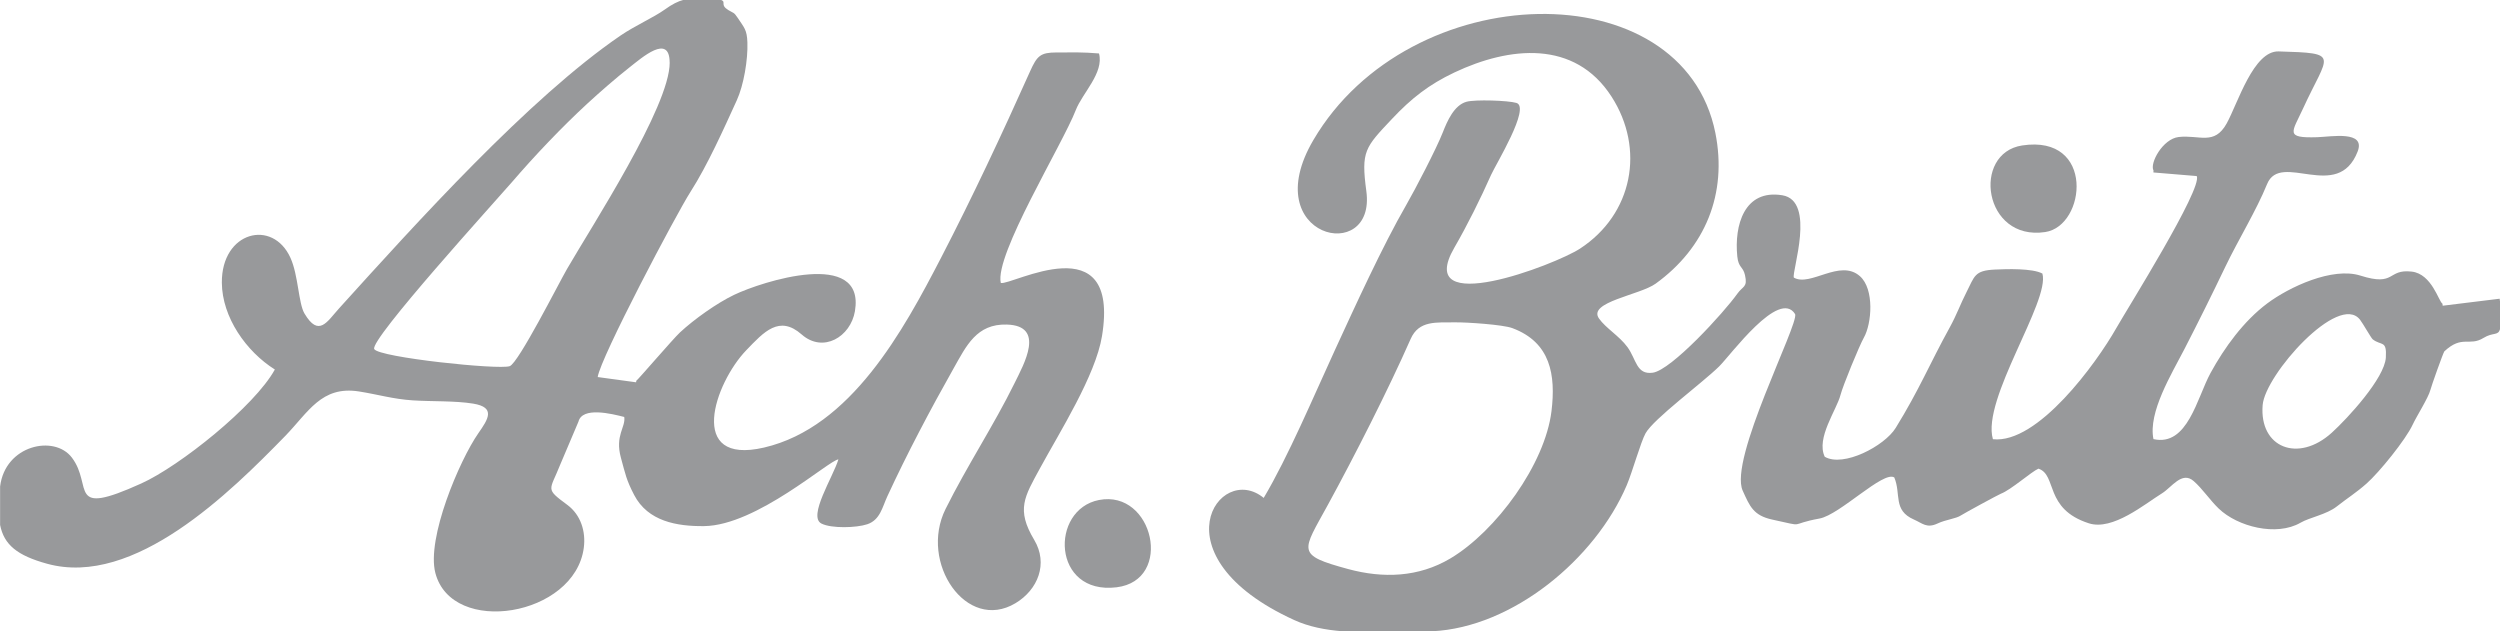
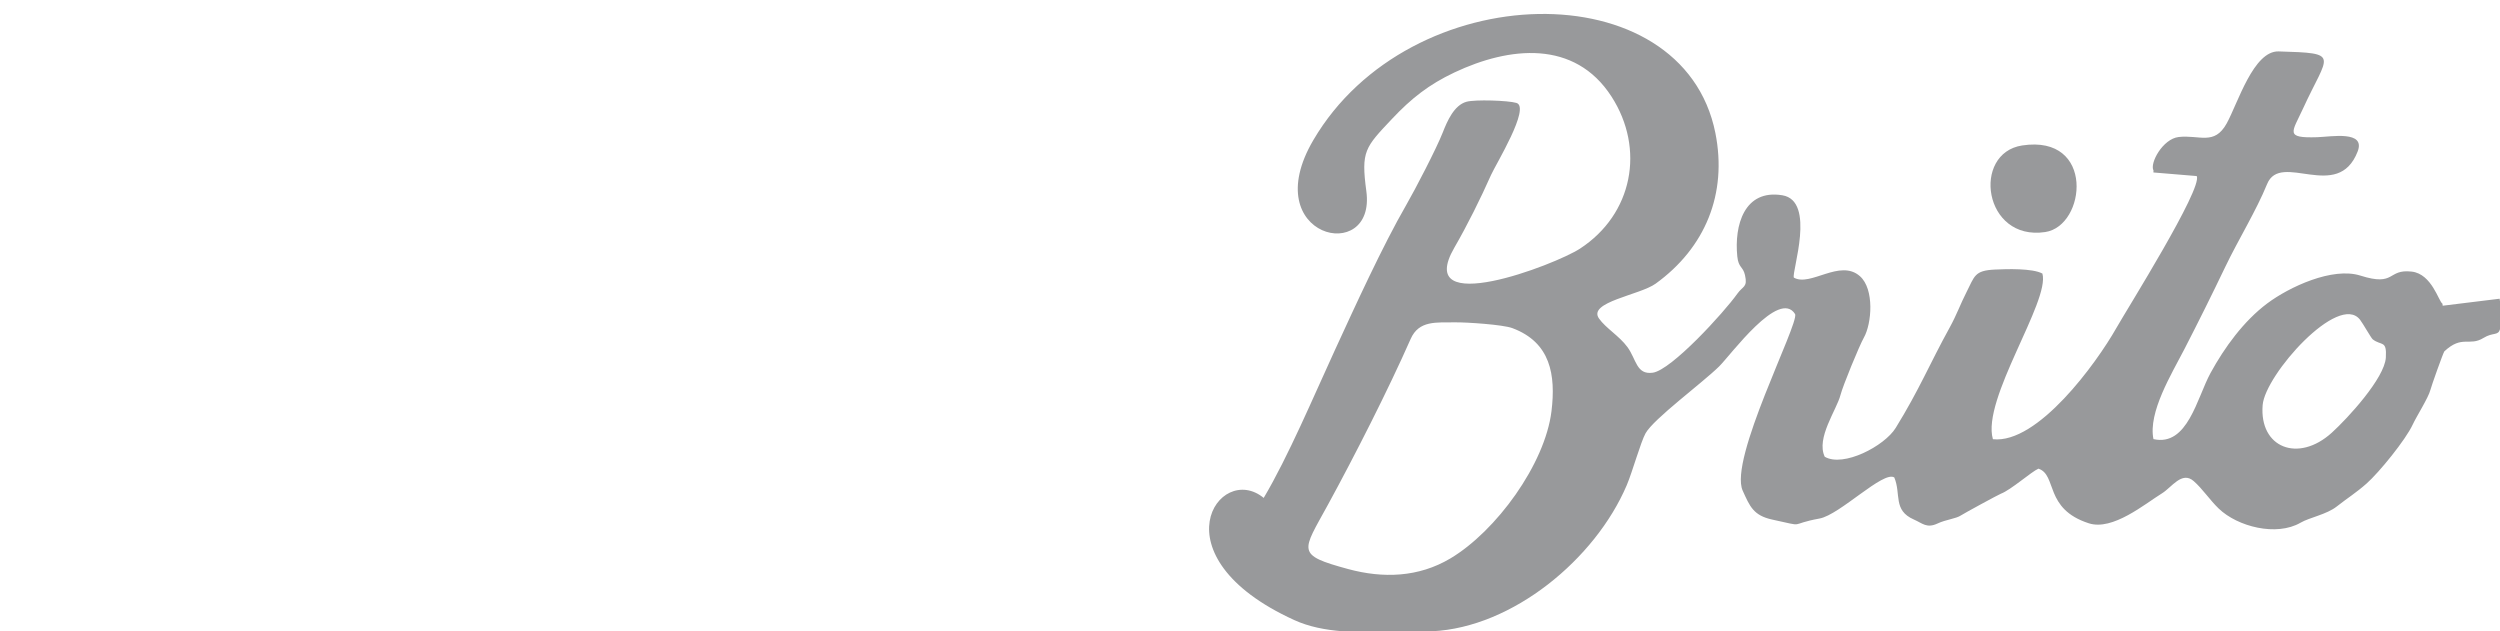
<svg xmlns="http://www.w3.org/2000/svg" xml:space="preserve" width="50mm" height="12.626mm" style="shape-rendering:geometricPrecision; text-rendering:geometricPrecision; image-rendering:optimizeQuality; fill-rule:evenodd; clip-rule:evenodd" viewBox="0 0 50 12.626">
  <defs>
    <style type="text/css">
   
    .fil0 {fill:#98999B}
   
  </style>
  </defs>
  <g id="Warstwa_x0020_1">
    <g id="_1080604736">
      <path id="_1080605216" class="fil0" d="M31.03 8.222c-0.129,1.062 -1.108,2.402 -2.023,2.947 -0.637,0.379 -1.346,0.401 -2.044,0.212 -1.056,-0.287 -0.917,-0.346 -0.404,-1.287 0.535,-0.98 1.206,-2.299 1.654,-3.315 0.166,-0.377 0.517,-0.327 0.898,-0.332 0.221,-0.003 0.947,0.045 1.135,0.115 0.768,0.285 0.871,0.939 0.784,1.66zm18.97 -2.202l0 0.562c-0.036,0.139 -0.138,0.058 -0.331,0.177 -0.285,0.176 -0.424,-0.066 -0.782,0.268 -0.02,0.019 -0.26,0.694 -0.279,0.771 -0.039,0.155 -0.276,0.526 -0.355,0.696 -0.139,0.3 -0.667,0.952 -0.923,1.178 -0.208,0.184 -0.386,0.293 -0.594,0.457 -0.204,0.161 -0.542,0.219 -0.725,0.325 -0.481,0.279 -1.258,0.081 -1.637,-0.283 -0.177,-0.17 -0.325,-0.397 -0.501,-0.55 -0.235,-0.205 -0.438,0.125 -0.632,0.245 -0.345,0.213 -0.987,0.754 -1.464,0.6 -0.898,-0.289 -0.63,-0.967 -1.008,-1.093 -0.141,0.061 -0.55,0.425 -0.751,0.501 -0.048,0.018 -0.743,0.396 -0.799,0.434 -0.098,0.066 -0.298,0.082 -0.466,0.161 -0.219,0.103 -0.3,-0.002 -0.476,-0.079 -0.422,-0.185 -0.251,-0.506 -0.391,-0.841 -0.218,-0.141 -1.089,0.746 -1.494,0.821 -0.657,0.121 -0.235,0.176 -0.945,0.022 -0.38,-0.082 -0.451,-0.266 -0.593,-0.579 -0.282,-0.623 1.122,-3.324 1.049,-3.53 -0.32,-0.517 -1.291,0.82 -1.521,1.046 -0.34,0.334 -1.31,1.047 -1.471,1.337 -0.098,0.177 -0.261,0.766 -0.376,1.038 -0.629,1.476 -2.282,2.845 -3.892,2.921l-1.794 0c-0.342,-0.027 -0.672,-0.09 -0.966,-0.225 -2.804,-1.28 -1.498,-3.174 -0.609,-2.442 0.49,-0.824 1.007,-2.05 1.419,-2.945 0.403,-0.876 0.959,-2.095 1.431,-2.912 0.181,-0.314 0.604,-1.127 0.731,-1.451 0.09,-0.229 0.226,-0.546 0.475,-0.615 0.175,-0.048 0.83,-0.026 0.998,0.023 0.29,0.086 -0.414,1.232 -0.506,1.439 -0.21,0.473 -0.476,1.009 -0.735,1.456 -0.827,1.431 2.017,0.344 2.514,0.019 1.055,-0.689 1.304,-1.994 0.629,-3.041 -0.737,-1.142 -2.043,-1.001 -3.141,-0.482 -0.511,0.242 -0.862,0.518 -1.247,0.927 -0.542,0.575 -0.623,0.645 -0.515,1.447 0.2,1.485 -2.207,0.935 -1.06,-1.021 1.926,-3.283 7.392,-3.396 8.041,-0.141 0.242,1.217 -0.204,2.296 -1.195,3.012 -0.315,0.228 -1.365,0.368 -1.133,0.697 0.138,0.195 0.404,0.347 0.568,0.57 0.181,0.246 0.177,0.559 0.507,0.514 0.374,-0.052 1.426,-1.206 1.691,-1.579 0.113,-0.16 0.21,-0.124 0.154,-0.373 -0.04,-0.177 -0.13,-0.141 -0.154,-0.374 -0.063,-0.619 0.138,-1.348 0.9,-1.223 0.681,0.111 0.184,1.533 0.231,1.647 0.331,0.19 0.922,-0.381 1.321,-0.029 0.294,0.259 0.237,0.951 0.08,1.228 -0.092,0.163 -0.421,0.965 -0.468,1.148 -0.076,0.299 -0.493,0.863 -0.315,1.236 0.372,0.217 1.195,-0.214 1.419,-0.577 0.476,-0.771 0.678,-1.28 1.081,-2.01 0.138,-0.25 0.216,-0.473 0.332,-0.699 0.167,-0.326 0.158,-0.439 0.572,-0.458 0.233,-0.011 0.752,-0.028 0.949,0.08 0.158,0.55 -1.22,2.515 -0.99,3.313 0.896,0.098 2.068,-1.517 2.467,-2.22 0.216,-0.381 1.73,-2.793 1.61,-3.043l-0.867 -0.072 0.002 -0.039c-0.08,-0.145 0.185,-0.633 0.503,-0.67 0.413,-0.048 0.713,0.177 0.961,-0.272 0.223,-0.404 0.535,-1.455 1.039,-1.44 1.253,0.037 0.989,0.047 0.487,1.144 -0.218,0.475 -0.372,0.593 0.283,0.572 0.283,-0.009 0.974,-0.139 0.81,0.286 -0.397,1.024 -1.54,-0.014 -1.811,0.651 -0.217,0.533 -0.578,1.117 -0.834,1.651 -0.263,0.549 -0.546,1.119 -0.825,1.66 -0.249,0.484 -0.724,1.255 -0.614,1.79 0.685,0.154 0.871,-0.828 1.142,-1.323 0.277,-0.507 0.662,-1.038 1.134,-1.391 0.438,-0.328 1.305,-0.734 1.864,-0.556 0.711,0.226 0.53,-0.138 1.027,-0.08 0.402,0.047 0.539,0.602 0.613,0.641l0.005 0.041 1.139 -0.14 0.005 0.041zm-2.283 1.131c-0.025,0.412 -0.761,1.213 -1.082,1.504 -0.672,0.608 -1.452,0.299 -1.382,-0.554 0.049,-0.606 1.521,-2.26 1.948,-1.706 0.059,0.076 0.222,0.367 0.254,0.392 0.176,0.135 0.283,0.01 0.262,0.364z" />
-       <path id="_1080605192" class="fil0" d="M13.394 1.252c0.002,0.877 -1.557,3.269 -2.054,4.128 -0.164,0.283 -0.97,1.879 -1.145,1.943 -0.214,0.078 -2.616,-0.174 -2.71,-0.341 -0.102,-0.182 2.448,-2.984 2.749,-3.334 0.465,-0.54 0.991,-1.094 1.514,-1.577 0.25,-0.23 0.572,-0.511 0.838,-0.72 0.247,-0.193 0.806,-0.69 0.807,-0.1zm0.276 -1.252l0.756 0c0.103,0.044 -0.031,0.096 0.14,0.201 0.107,0.066 0.109,0.037 0.188,0.156 0.132,0.2 0.185,0.237 0.194,0.492 0.012,0.345 -0.073,0.853 -0.213,1.159 -0.261,0.572 -0.586,1.299 -0.923,1.825 -0.289,0.451 -1.805,3.324 -1.858,3.708l0.768 0.105 0.004 -0.031c0.025,-0.009 0.739,-0.842 0.873,-0.966 0.283,-0.263 0.738,-0.587 1.085,-0.753 0.553,-0.265 2.626,-0.933 2.415,0.326 -0.086,0.512 -0.634,0.847 -1.066,0.467 -0.448,-0.394 -0.754,-0.052 -1.108,0.316 -0.632,0.658 -1.201,2.308 0.356,1.946 1.741,-0.405 2.79,-2.349 3.537,-3.79 0.623,-1.202 1.228,-2.492 1.783,-3.733 0.141,-0.315 0.209,-0.378 0.53,-0.379 0.323,-0.001 0.52,-0.008 0.849,0.02 0.104,0.386 -0.332,0.792 -0.464,1.132 -0.268,0.691 -1.629,2.9 -1.5,3.458 0.213,0.057 2.392,-1.191 2.024,1.062 -0.129,0.79 -0.846,1.919 -1.24,2.644 -0.31,0.57 -0.481,0.823 -0.116,1.432 0.284,0.474 0.076,0.997 -0.375,1.267 -0.979,0.586 -1.931,-0.812 -1.398,-1.884 0.43,-0.865 0.965,-1.673 1.38,-2.517 0.188,-0.382 0.624,-1.149 -0.154,-1.172 -0.606,-0.018 -0.81,0.425 -1.067,0.88 -0.457,0.809 -0.934,1.712 -1.323,2.555 -0.102,0.22 -0.145,0.473 -0.402,0.559 -0.215,0.072 -0.715,0.088 -0.916,-0.014 -0.278,-0.141 0.235,-0.936 0.339,-1.283 -0.18,0.008 -1.634,1.323 -2.686,1.334 -0.542,0.006 -1.124,-0.094 -1.399,-0.623 -0.158,-0.304 -0.174,-0.414 -0.265,-0.745 -0.122,-0.447 0.099,-0.609 0.067,-0.815 -0.255,-0.065 -0.839,-0.21 -0.916,0.094l-0.367 0.865c-0.208,0.525 -0.306,0.465 0.145,0.8 0.269,0.199 0.372,0.533 0.329,0.858 -0.181,1.374 -2.639,1.777 -2.969,0.502 -0.179,-0.69 0.479,-2.246 0.861,-2.795 0.191,-0.274 0.356,-0.516 -0.106,-0.591 -0.365,-0.059 -0.827,-0.04 -1.208,-0.065 -0.39,-0.025 -0.7,-0.119 -1.074,-0.178 -0.753,-0.119 -1.014,0.417 -1.48,0.895 -1.087,1.114 -3.013,3.03 -4.757,2.551 -0.6,-0.165 -0.862,-0.38 -0.941,-0.776l0 -0.769c0.1,-0.828 1.083,-1.042 1.435,-0.579 0.435,0.573 -0.117,1.2 1.389,0.518 0.77,-0.348 2.269,-1.546 2.671,-2.279 -0.573,-0.36 -1.055,-1.045 -1.06,-1.736 -0.008,-1.027 1.018,-1.284 1.373,-0.496 0.157,0.347 0.159,0.908 0.279,1.111 0.287,0.484 0.452,0.164 0.693,-0.102 1.536,-1.697 3.793,-4.202 5.63,-5.457 0.279,-0.191 0.665,-0.363 0.88,-0.517 0.154,-0.111 0.27,-0.168 0.379,-0.196z" />
      <path id="_1080605024" class="fil0" d="M40.444 2.909c-1.012,0.154 -0.778,1.918 0.46,1.732 0.818,-0.122 1.002,-1.954 -0.46,-1.732z" />
-       <path id="_1080605600" class="fil0" d="M21.98 10c-0.986,0.192 -0.941,1.903 0.351,1.746 1.148,-0.139 0.738,-1.958 -0.351,-1.746z" />
    </g>
  </g>
</svg>